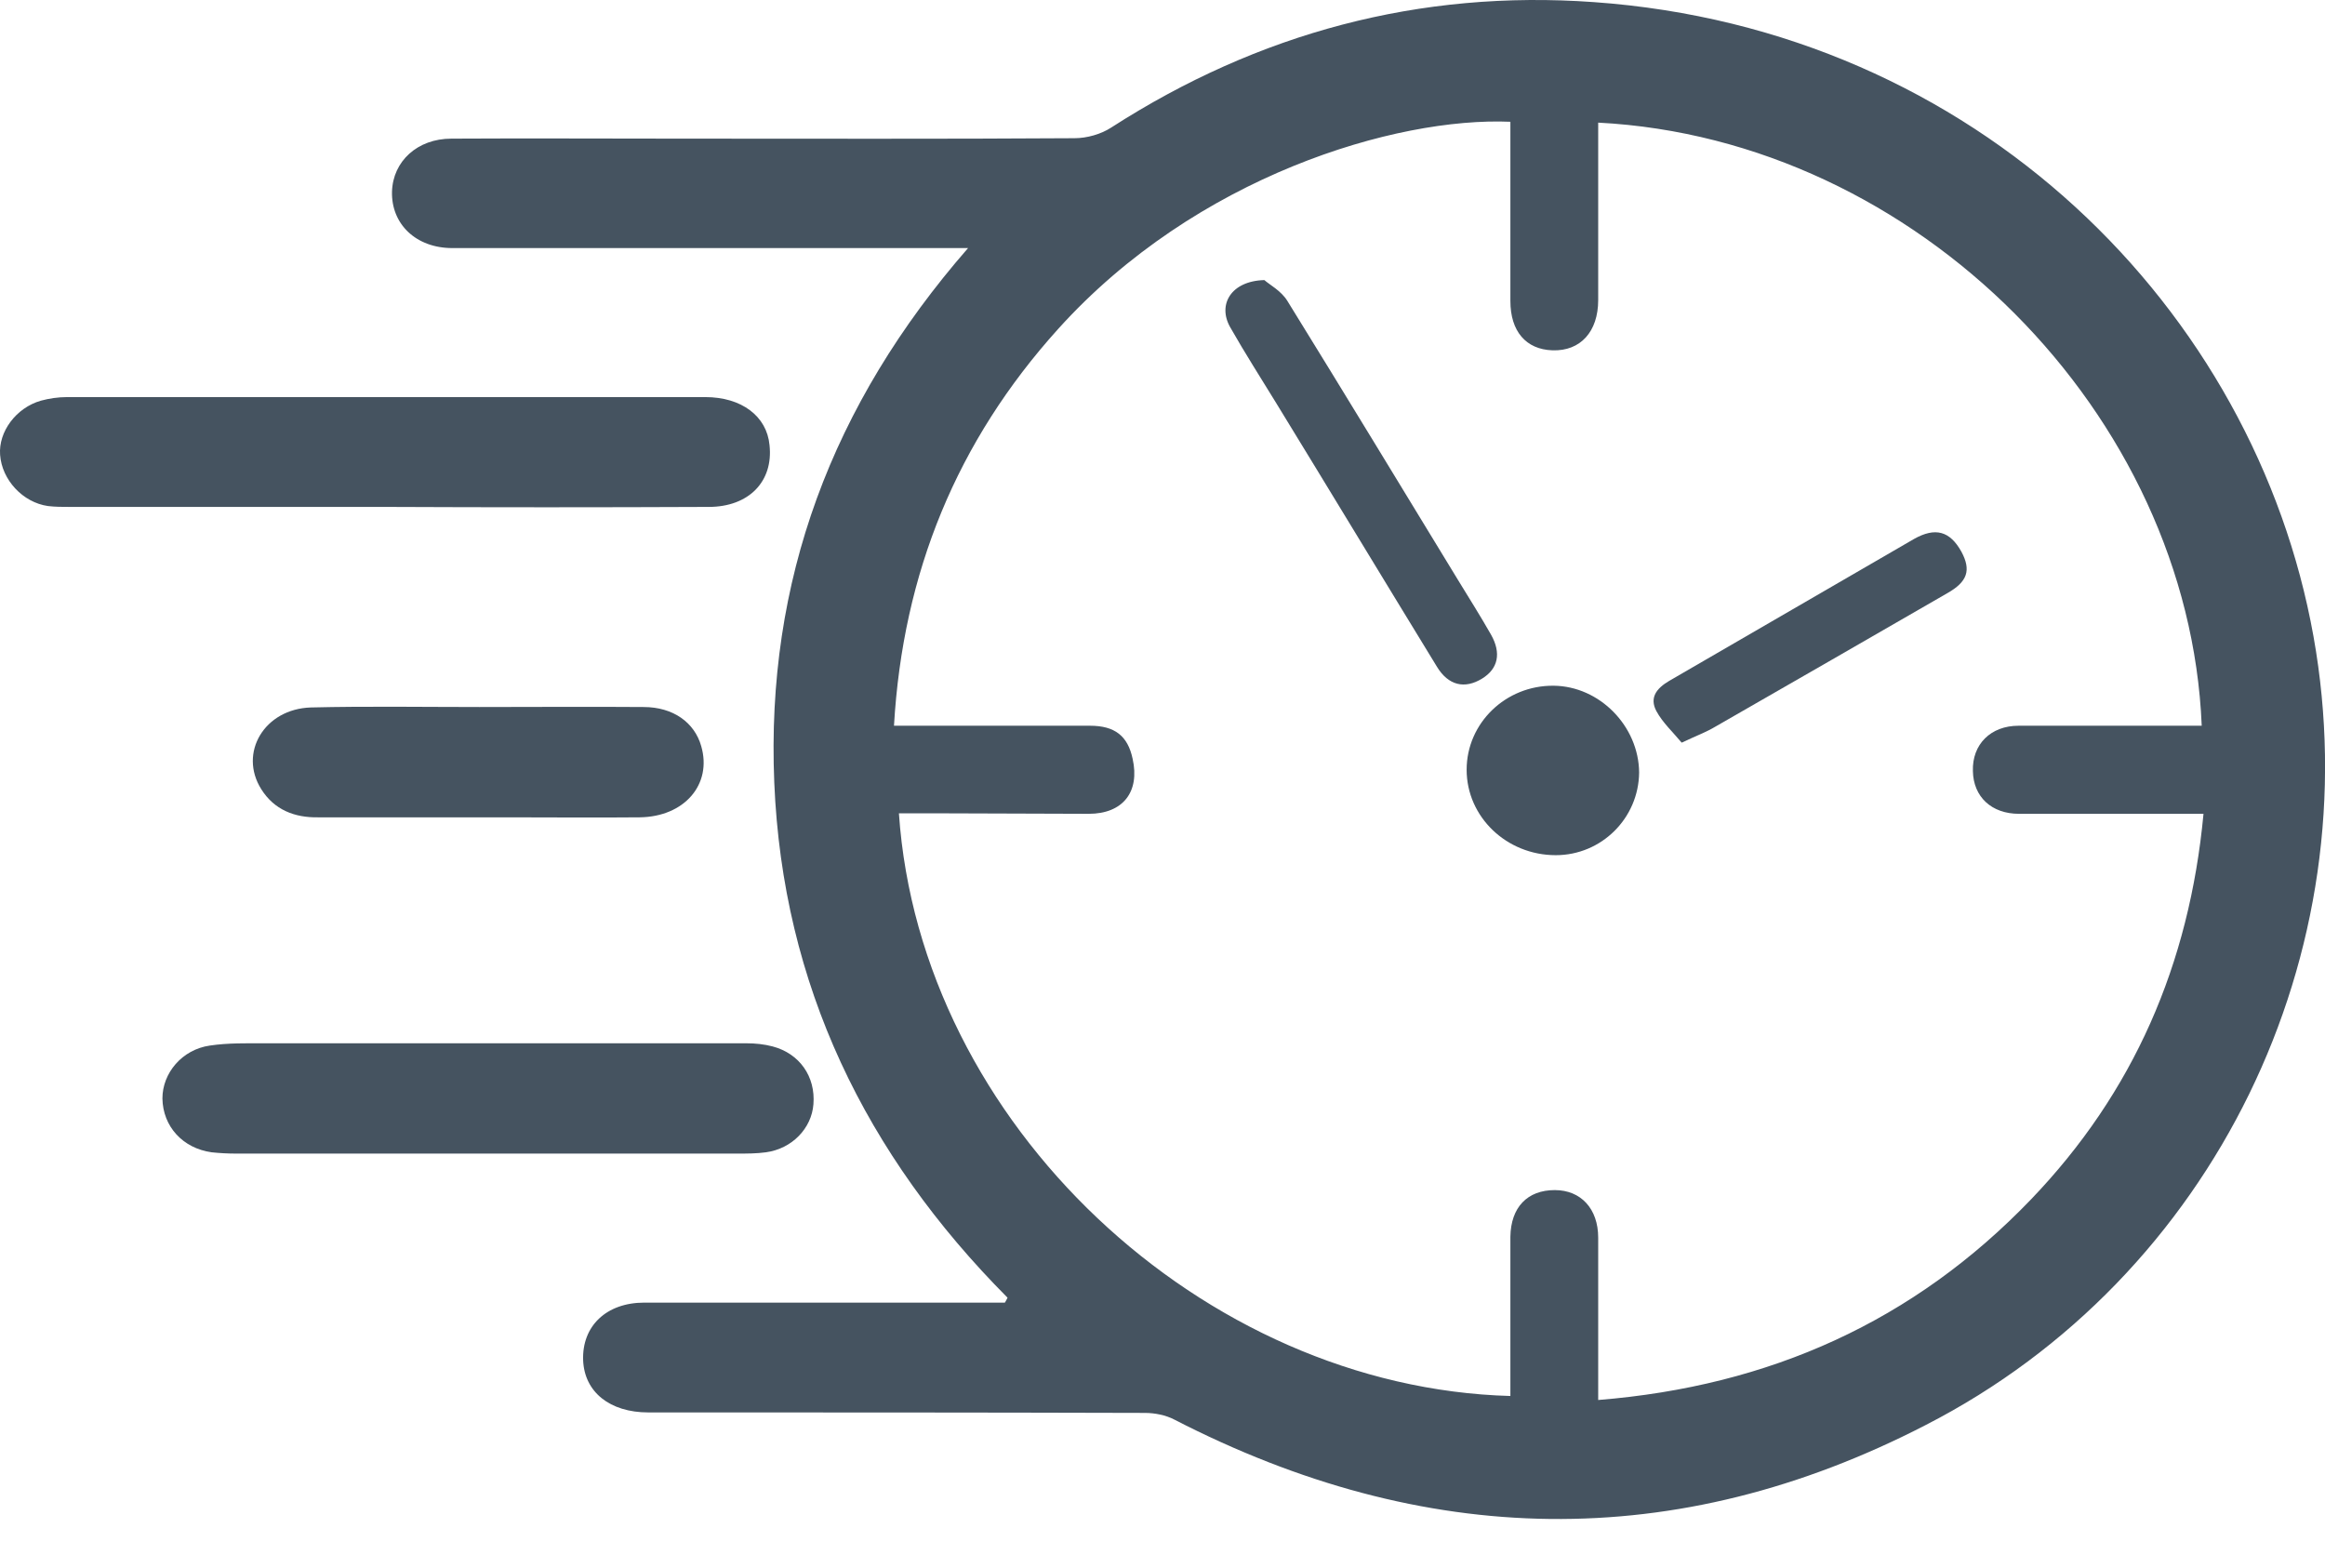
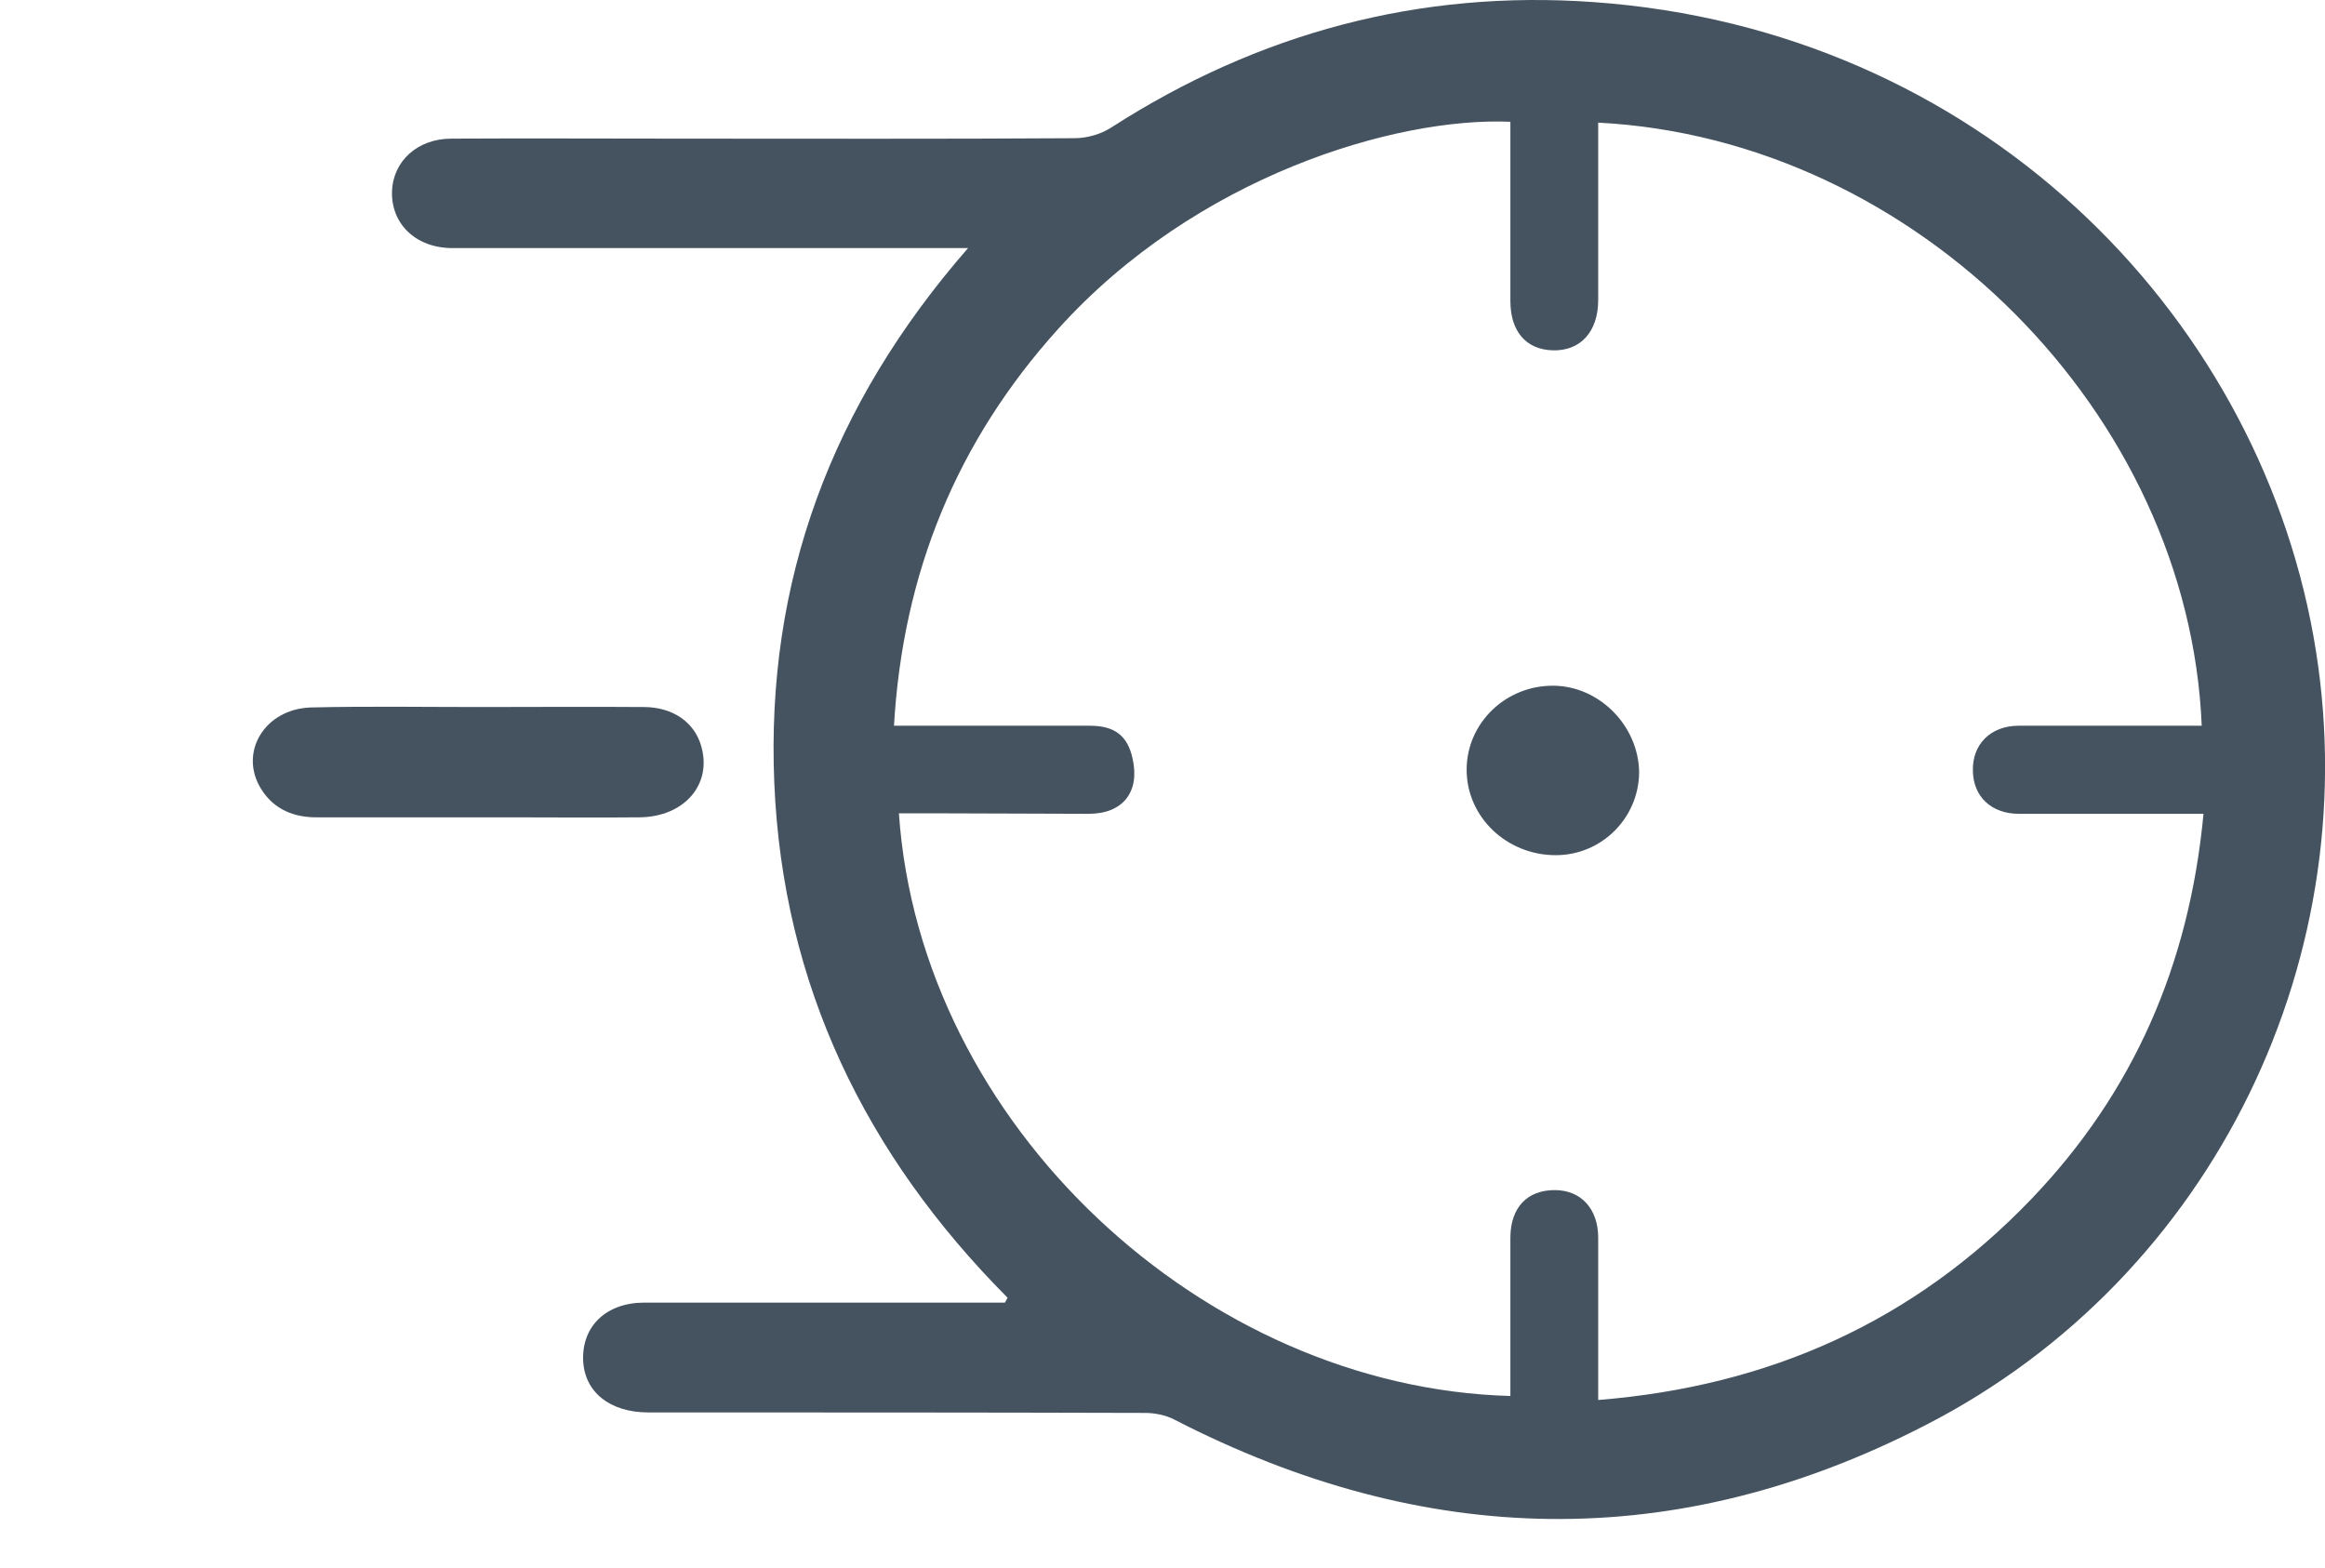
<svg xmlns="http://www.w3.org/2000/svg" width="43" height="29" viewBox="0 0 43 29" fill="none">
  <path d="M42.787 11.769C41.705 5.731 36.562 0.541 29.476 0.039C26.261 -0.192 23.276 0.606 20.553 2.358C20.364 2.482 20.102 2.556 19.872 2.556C17.437 2.572 15.009 2.564 12.573 2.564C11.162 2.564 9.76 2.556 8.349 2.564C7.718 2.564 7.267 2.984 7.25 3.543C7.234 4.143 7.693 4.588 8.366 4.588C11.359 4.588 14.353 4.588 17.346 4.588C17.502 4.588 17.65 4.588 17.904 4.588C15.378 7.483 14.164 10.749 14.32 14.475C14.476 18.218 16.009 21.36 18.634 24C18.618 24.033 18.601 24.066 18.585 24.091C18.413 24.091 18.24 24.091 18.068 24.091C16.018 24.091 13.967 24.091 11.917 24.091C11.212 24.091 10.761 24.527 10.785 25.16C10.81 25.744 11.277 26.122 11.991 26.122C15.05 26.122 18.117 26.122 21.176 26.131C21.357 26.131 21.562 26.172 21.718 26.254C26.335 28.631 30.985 28.746 35.619 26.353C40.958 23.614 43.837 17.625 42.787 11.769ZM37.563 22.182C35.398 24.436 32.732 25.637 29.558 25.892C29.558 25.555 29.558 25.275 29.558 24.987C29.558 24.288 29.558 23.589 29.558 22.89C29.558 22.355 29.238 22.01 28.755 22.01C28.246 22.01 27.942 22.33 27.934 22.873C27.934 23.712 27.934 24.543 27.934 25.382C27.934 25.53 27.934 25.67 27.934 25.818C22.251 25.662 17.018 20.792 16.625 15.042C16.879 15.042 17.133 15.042 17.387 15.042C18.306 15.042 19.216 15.051 20.135 15.051C20.766 15.051 21.086 14.648 20.947 14.031C20.857 13.611 20.619 13.422 20.159 13.422C19.118 13.422 18.084 13.422 17.043 13.422C16.895 13.422 16.748 13.422 16.534 13.422C16.698 10.592 17.699 8.158 19.569 6.085C22.12 3.255 25.818 2.161 27.934 2.252C27.934 2.465 27.934 2.679 27.934 2.893C27.934 3.781 27.934 4.678 27.934 5.566C27.934 6.126 28.221 6.463 28.713 6.479C29.23 6.496 29.558 6.134 29.558 5.55C29.558 4.604 29.558 3.658 29.558 2.712C29.558 2.564 29.558 2.416 29.558 2.268C35.455 2.572 40.483 7.664 40.72 13.422C40.573 13.422 40.433 13.422 40.286 13.422C39.301 13.422 38.317 13.422 37.333 13.422C36.816 13.422 36.472 13.767 36.488 14.261C36.497 14.738 36.833 15.051 37.341 15.051C38.309 15.051 39.285 15.051 40.253 15.051C40.401 15.051 40.548 15.051 40.753 15.051C40.491 17.839 39.457 20.208 37.563 22.182Z" fill="#455360" />
-   <path d="M13.108 9.375C13.846 9.375 14.306 8.907 14.232 8.232C14.182 7.697 13.715 7.344 13.043 7.344C9.106 7.344 5.177 7.344 1.241 7.344C1.077 7.344 0.913 7.368 0.757 7.41C0.298 7.541 -0.031 7.985 0.002 8.413C0.035 8.874 0.421 9.293 0.888 9.359C1.019 9.375 1.159 9.375 1.298 9.375C3.242 9.375 5.177 9.375 7.121 9.375C9.114 9.384 11.107 9.384 13.108 9.375Z" fill="#455360" />
-   <path d="M14.166 21.311C14.65 21.245 15.011 20.866 15.044 20.422C15.085 19.912 14.789 19.485 14.289 19.353C14.133 19.312 13.969 19.295 13.805 19.295C10.836 19.295 7.876 19.295 4.907 19.295C4.562 19.295 4.218 19.287 3.881 19.337C3.365 19.411 3.004 19.847 3.004 20.315C3.012 20.834 3.381 21.237 3.914 21.311C4.062 21.327 4.218 21.335 4.365 21.335C5.924 21.335 7.482 21.335 9.04 21.335C10.574 21.335 12.099 21.335 13.633 21.335C13.813 21.335 13.994 21.335 14.166 21.311Z" fill="#455360" />
  <path d="M11.903 13.076C10.894 13.068 9.877 13.076 8.868 13.076C7.827 13.076 6.793 13.059 5.752 13.084C4.891 13.109 4.407 13.923 4.833 14.597C5.071 14.976 5.448 15.124 5.883 15.116C7.048 15.116 8.204 15.116 9.369 15.116C10.189 15.116 11.009 15.124 11.829 15.116C12.657 15.107 13.174 14.507 12.969 13.8C12.846 13.364 12.452 13.076 11.903 13.076Z" fill="#455360" />
-   <path d="M27.575 11.736C27.378 11.39 27.165 11.053 26.959 10.716C25.91 8.996 24.868 7.277 23.81 5.566C23.695 5.377 23.474 5.262 23.384 5.18C22.769 5.196 22.514 5.632 22.752 6.052C23.023 6.529 23.318 6.989 23.605 7.458C24.598 9.079 25.582 10.707 26.574 12.328C26.787 12.681 27.091 12.747 27.411 12.55C27.706 12.369 27.771 12.081 27.575 11.736Z" fill="#455360" />
  <path d="M28.733 12.682C27.847 12.674 27.125 13.373 27.125 14.236C27.125 15.108 27.863 15.816 28.773 15.816C29.618 15.816 30.307 15.133 30.315 14.286C30.307 13.43 29.585 12.69 28.733 12.682Z" fill="#455360" />
-   <path d="M35.399 9.968C33.89 10.84 32.381 11.72 30.872 12.592C30.634 12.732 30.503 12.904 30.634 13.151C30.749 13.365 30.946 13.546 31.102 13.735C31.38 13.604 31.561 13.538 31.725 13.439C33.16 12.617 34.587 11.794 36.014 10.971C36.391 10.758 36.457 10.544 36.277 10.206C36.063 9.82 35.793 9.746 35.399 9.968Z" fill="#455360" />
</svg>